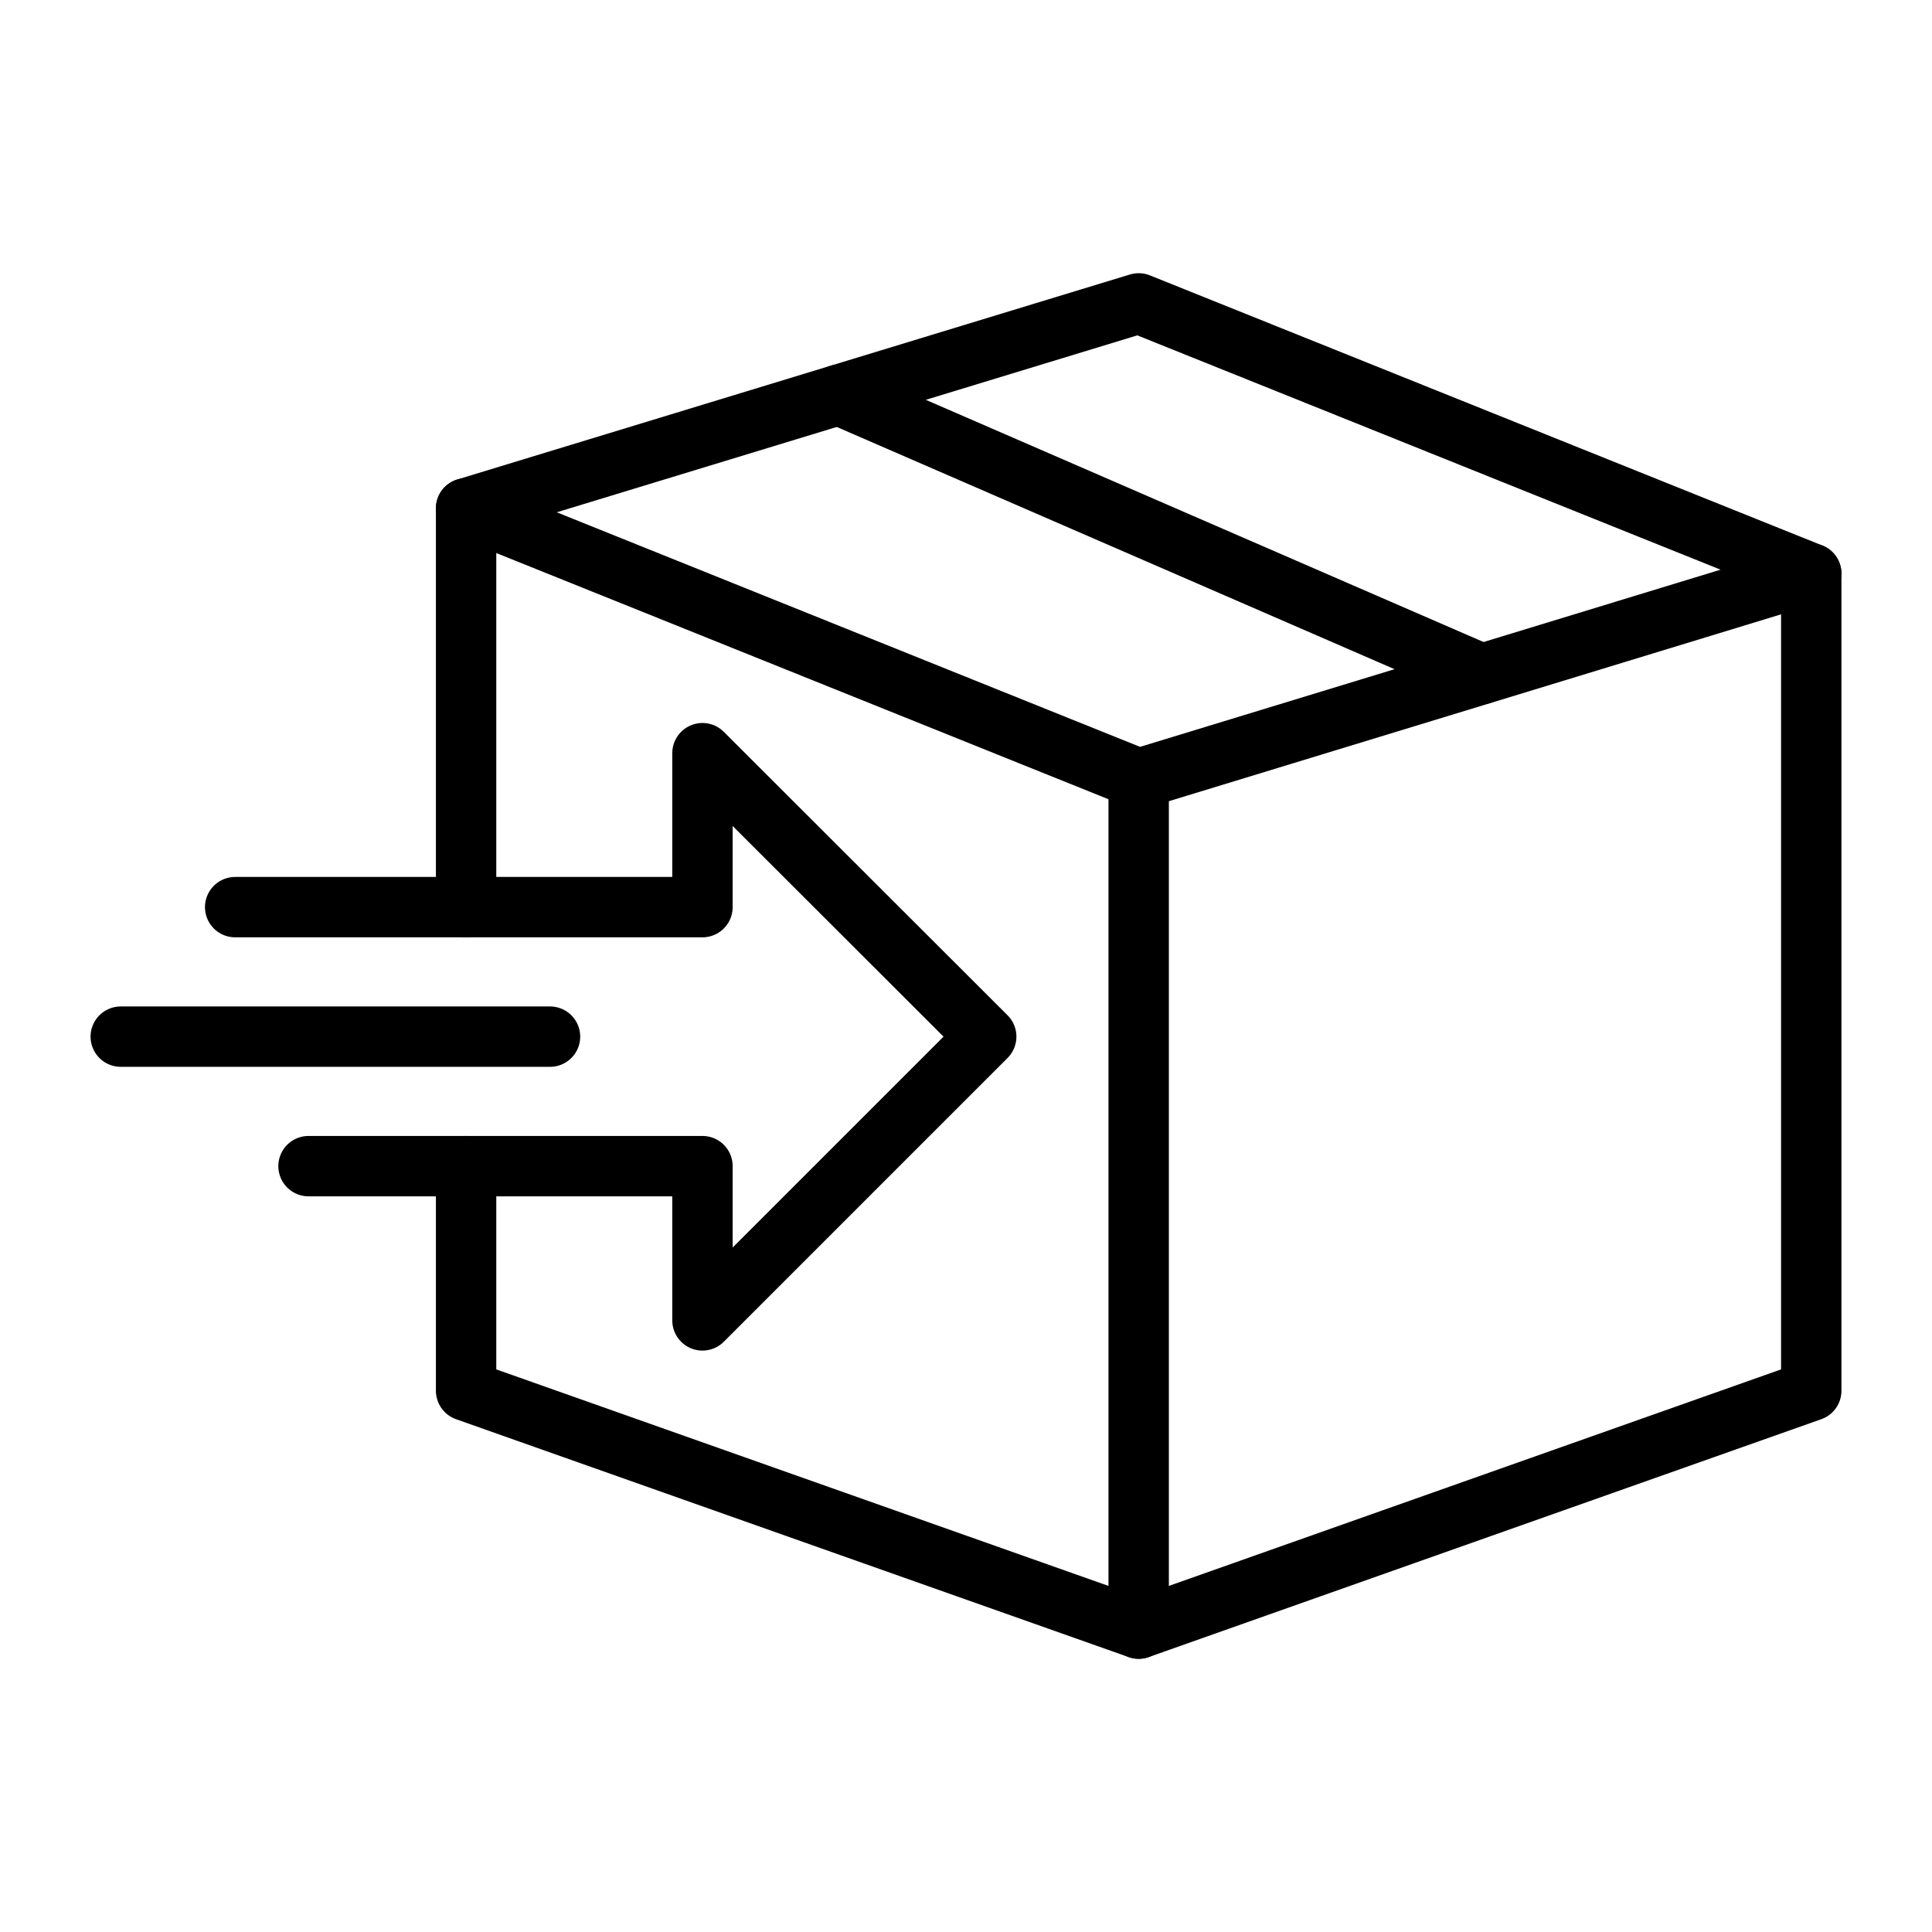
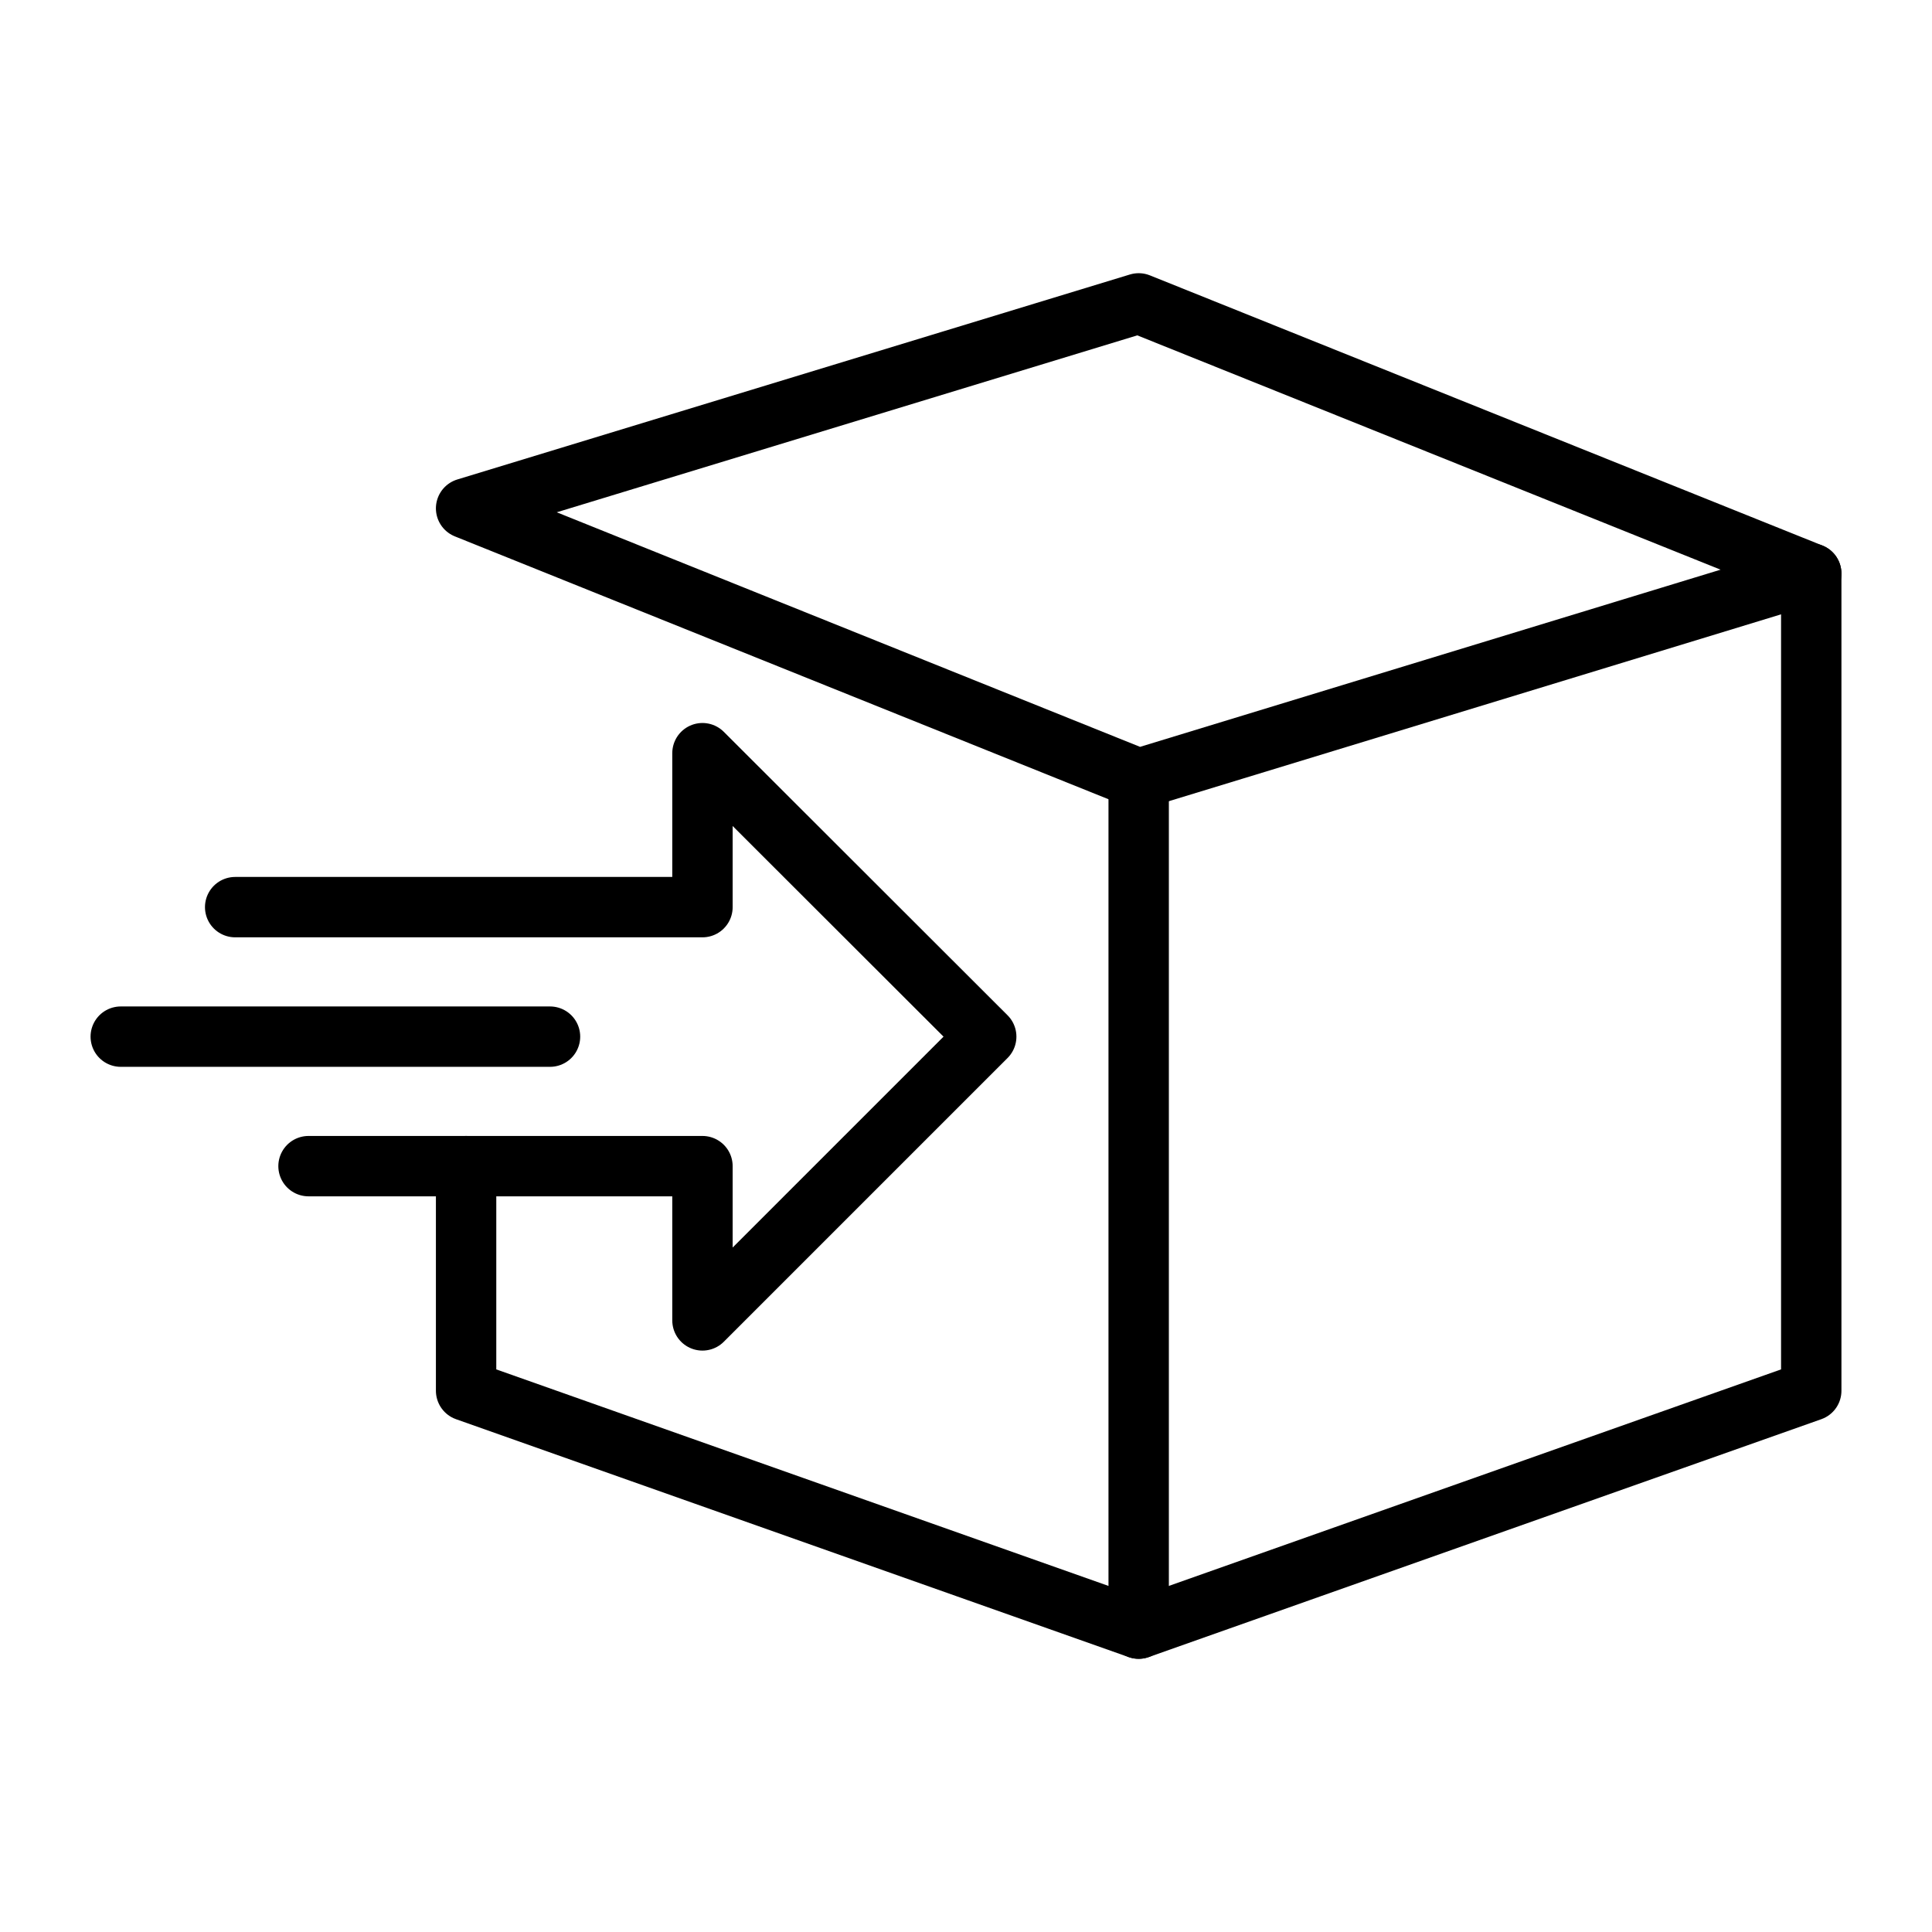
<svg xmlns="http://www.w3.org/2000/svg" viewBox="0 0 64 64" id="icons">
  <defs>
    <style>.cls-1{fill:none;stroke:#000;stroke-linecap:round;stroke-linejoin:round;stroke-width:2px;}</style>
  </defs>
  <g data-name="6" id="_6">
    <polygon points="60 19 37.72 25.8 15.44 16.84 37.72 10.05 60 19" class="cls-1" />
-     <line y2="16.84" x2="15.44" y1="30.05" x1="15.44" class="cls-1" />
    <polyline points="60 19 60 46.07 37.72 53.95 15.44 46.07 15.44 38.63" class="cls-1" />
    <line y2="25.8" x2="37.72" y1="53.95" x1="37.72" class="cls-1" />
-     <line y2="13.08" x2="27.78" y1="22.33" x1="49.08" class="cls-1" />
    <polyline points="7.79 30.05 23.27 30.05 23.27 24.95 32.67 34.34 23.27 43.74 23.27 38.63 10.22 38.63" class="cls-1" />
    <line y2="34.34" x2="18.22" y1="34.34" x1="4" class="cls-1" />
  </g>
</svg>